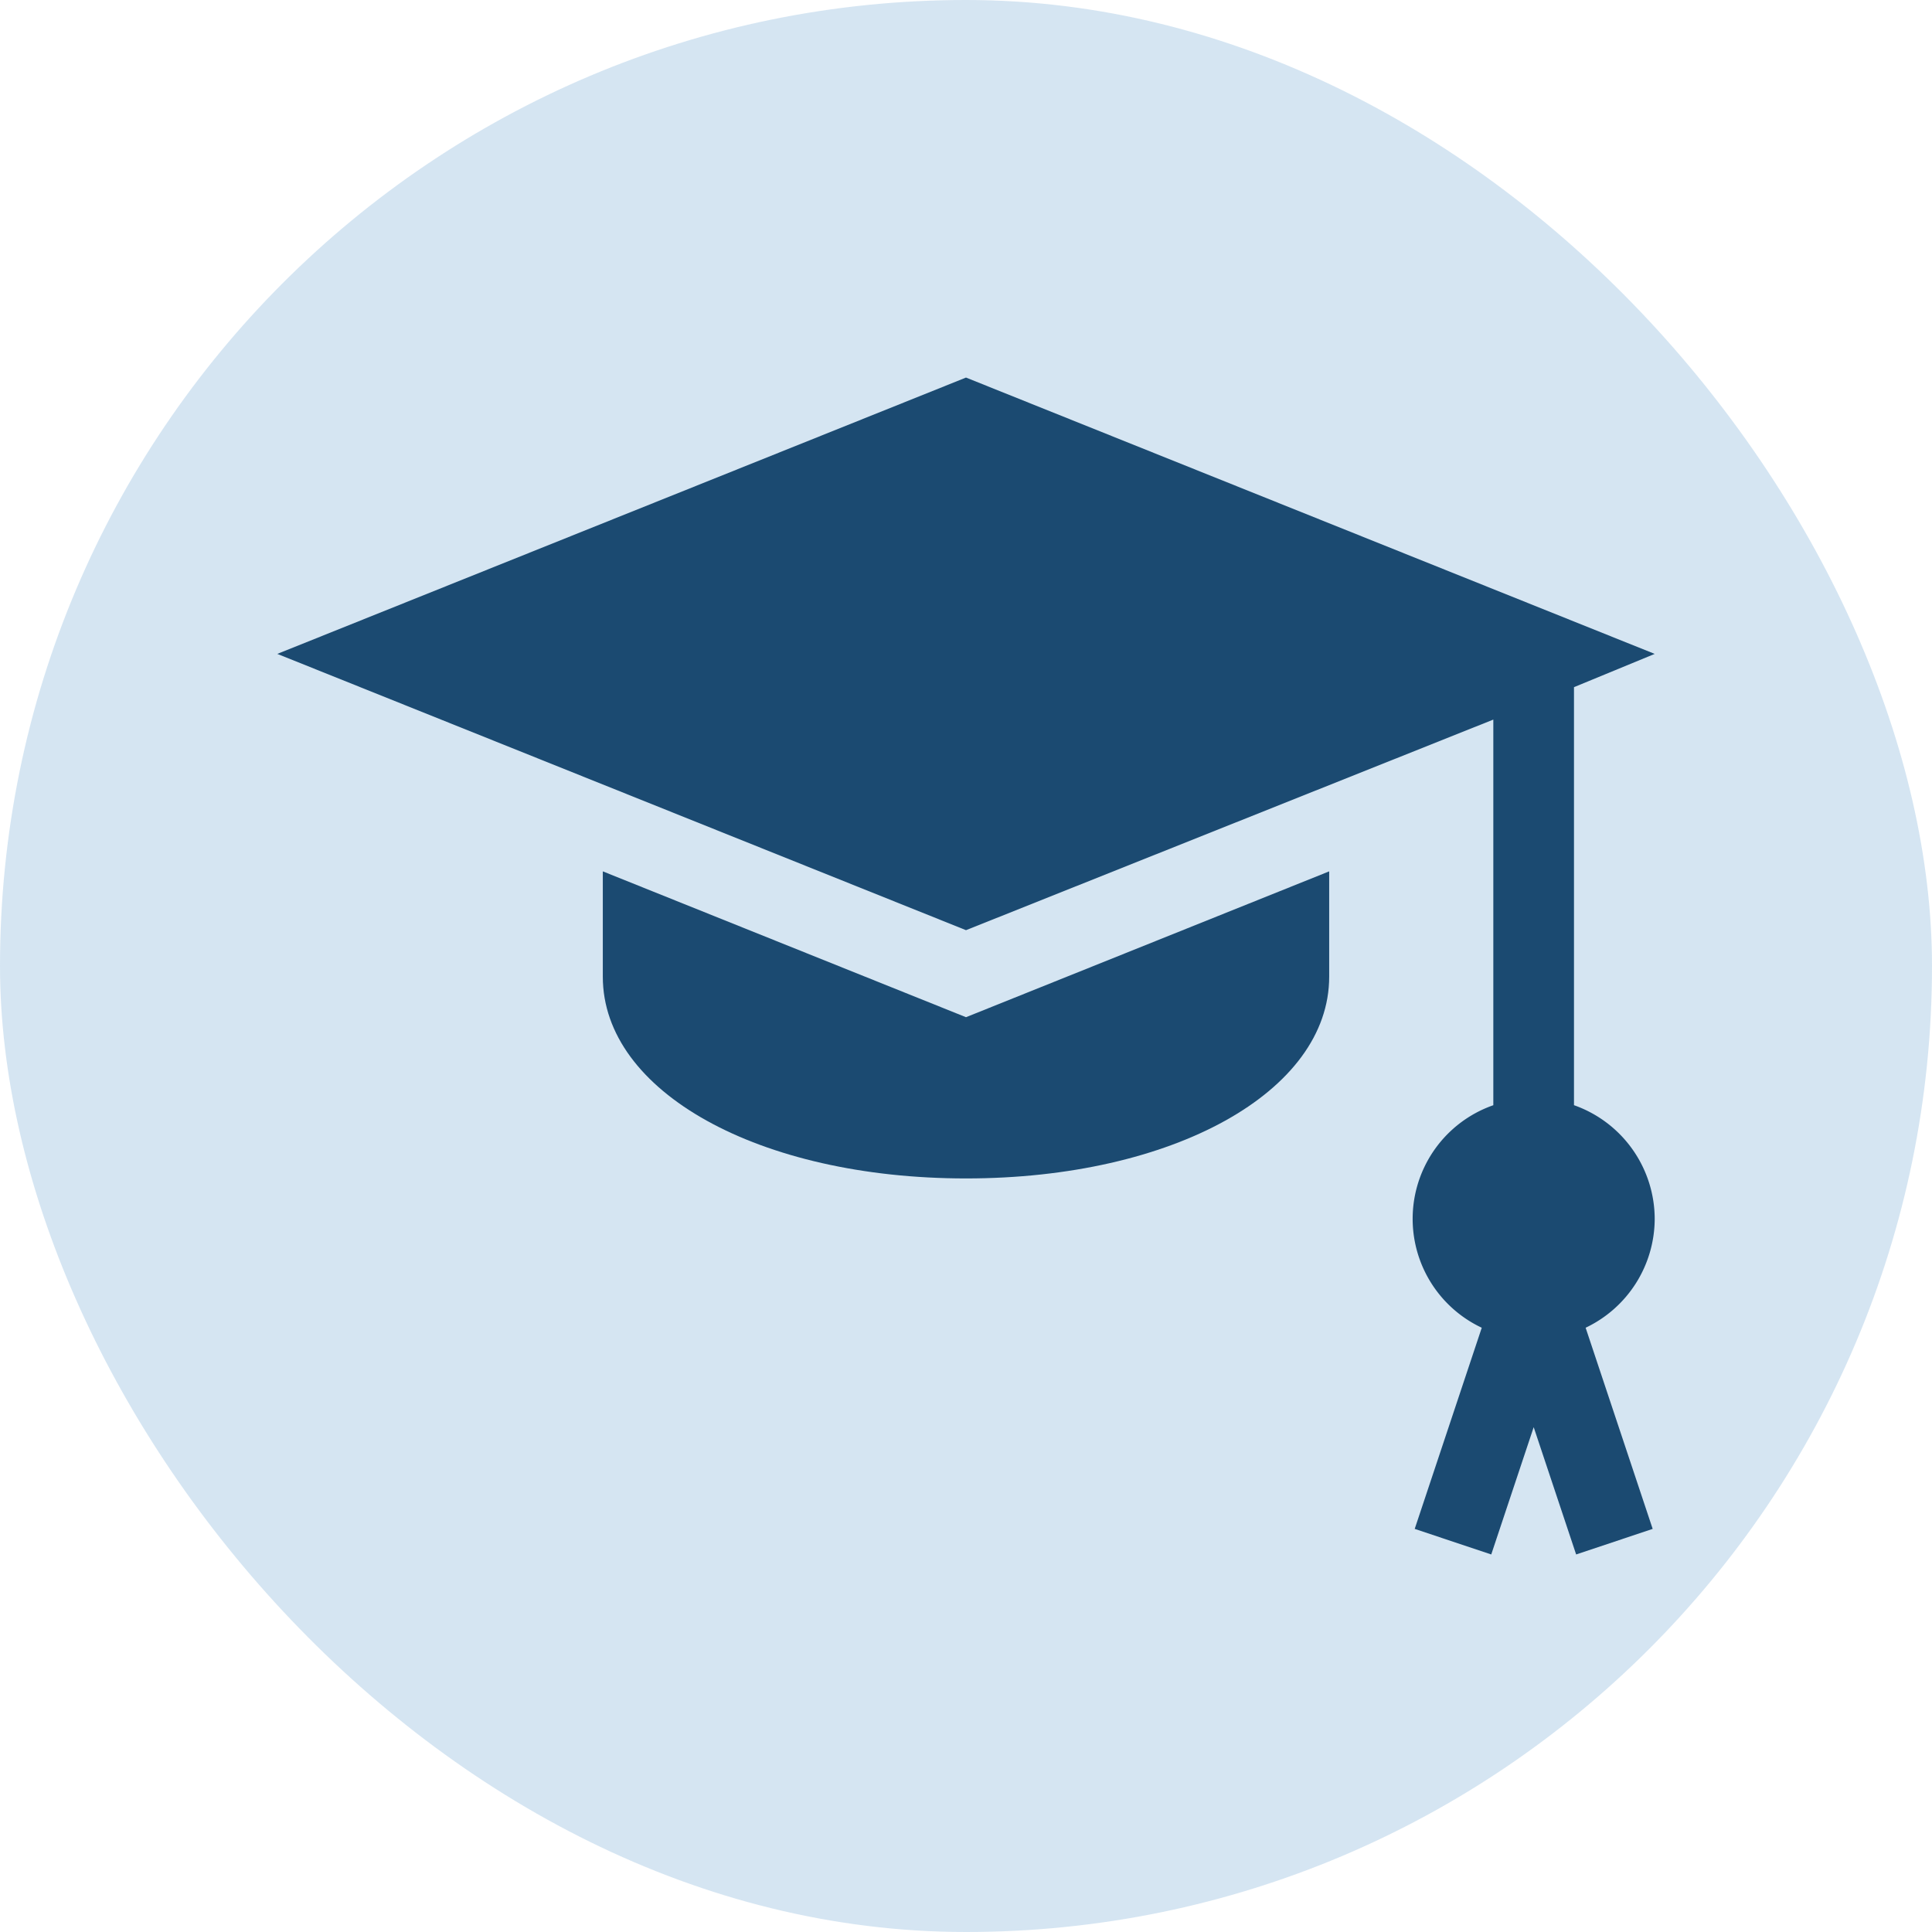
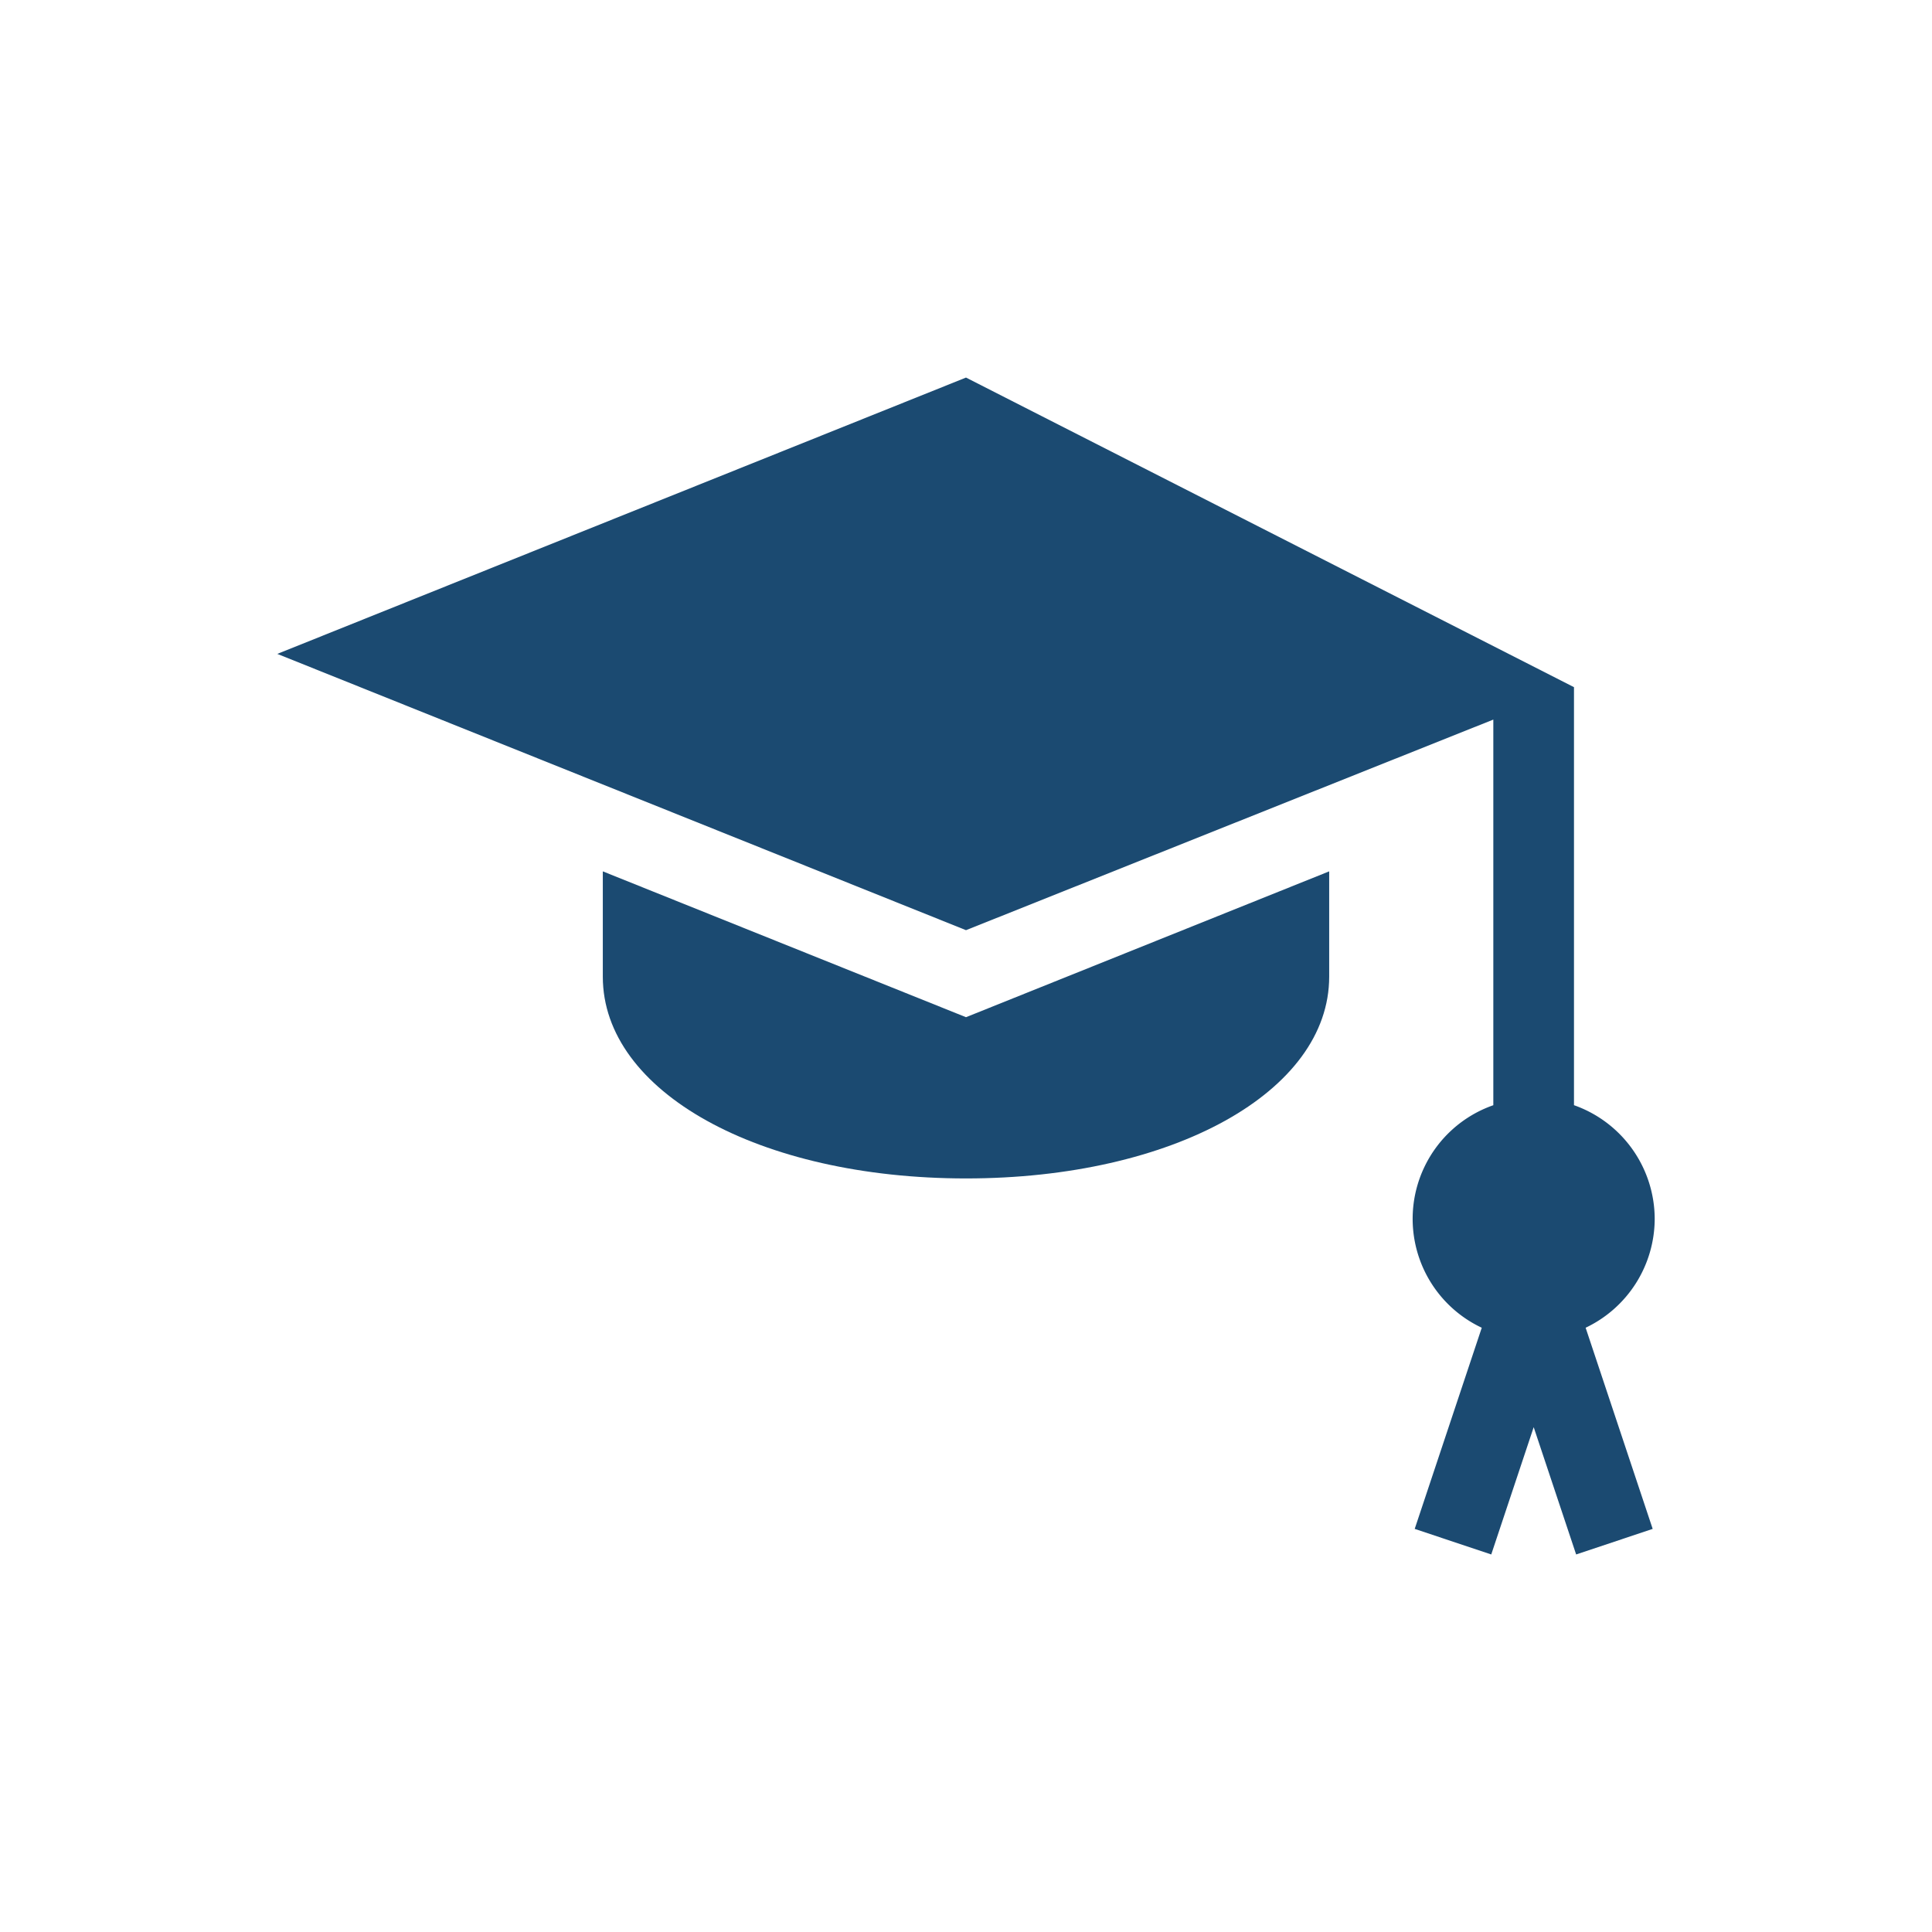
<svg xmlns="http://www.w3.org/2000/svg" id="services-icon-school" width="68" height="68" viewBox="0 0 68 68">
  <defs>
    <clipPath id="clip-path">
      <rect id="Rectangle_2639" data-name="Rectangle 2639" width="68" height="68" rx="34" fill="#e53935" opacity="0.25" />
    </clipPath>
  </defs>
-   <rect id="Rectangle_1112" data-name="Rectangle 1112" width="68" height="68" rx="34" fill="#5a9ace" opacity="0.25" />
  <g id="Mask_Group_68" data-name="Mask Group 68" clip-path="url(#clip-path)">
    <g id="graduation-hat" transform="translate(9.76 8.339)">
      <g id="Group_3736" data-name="Group 3736" transform="translate(0 4.95)">
        <g id="Group_3735" data-name="Group 3735">
-           <path id="Path_9648" data-name="Path 9648" d="M48.48,34.56a4.254,4.254,0,0,0-2.841-4V15.847l2.841-1.171L24.24,4.95,0,14.676,24.24,24.4,42.8,16.988V30.561a4.236,4.236,0,0,0-.407,7.832l-2.36,7.08,2.694.9,1.494-4.481,1.494,4.481,2.694-.9-2.36-7.08A4.255,4.255,0,0,0,48.48,34.56Z" transform="translate(0 -4.95)" fill="#1b4a71" />
+           <path id="Path_9648" data-name="Path 9648" d="M48.48,34.56a4.254,4.254,0,0,0-2.841-4V15.847L24.24,4.95,0,14.676,24.24,24.4,42.8,16.988V30.561a4.236,4.236,0,0,0-.407,7.832l-2.36,7.08,2.694.9,1.494-4.481,1.494,4.481,2.694-.9-2.36-7.08A4.255,4.255,0,0,0,48.48,34.56Z" transform="translate(0 -4.95)" fill="#1b4a71" />
        </g>
      </g>
      <g id="Group_3738" data-name="Group 3738" transform="translate(11.457 22.33)">
        <g id="Group_3737" data-name="Group 3737">
          <path id="Path_9649" data-name="Path 9649" d="M28.853,34.461,16.07,29.328v3.708c0,4.049,5.5,7.1,12.783,7.1s12.783-3.053,12.783-7.1V29.328Z" transform="translate(-16.07 -29.328)" fill="#1b4a71" />
        </g>
      </g>
    </g>
  </g>
</svg>